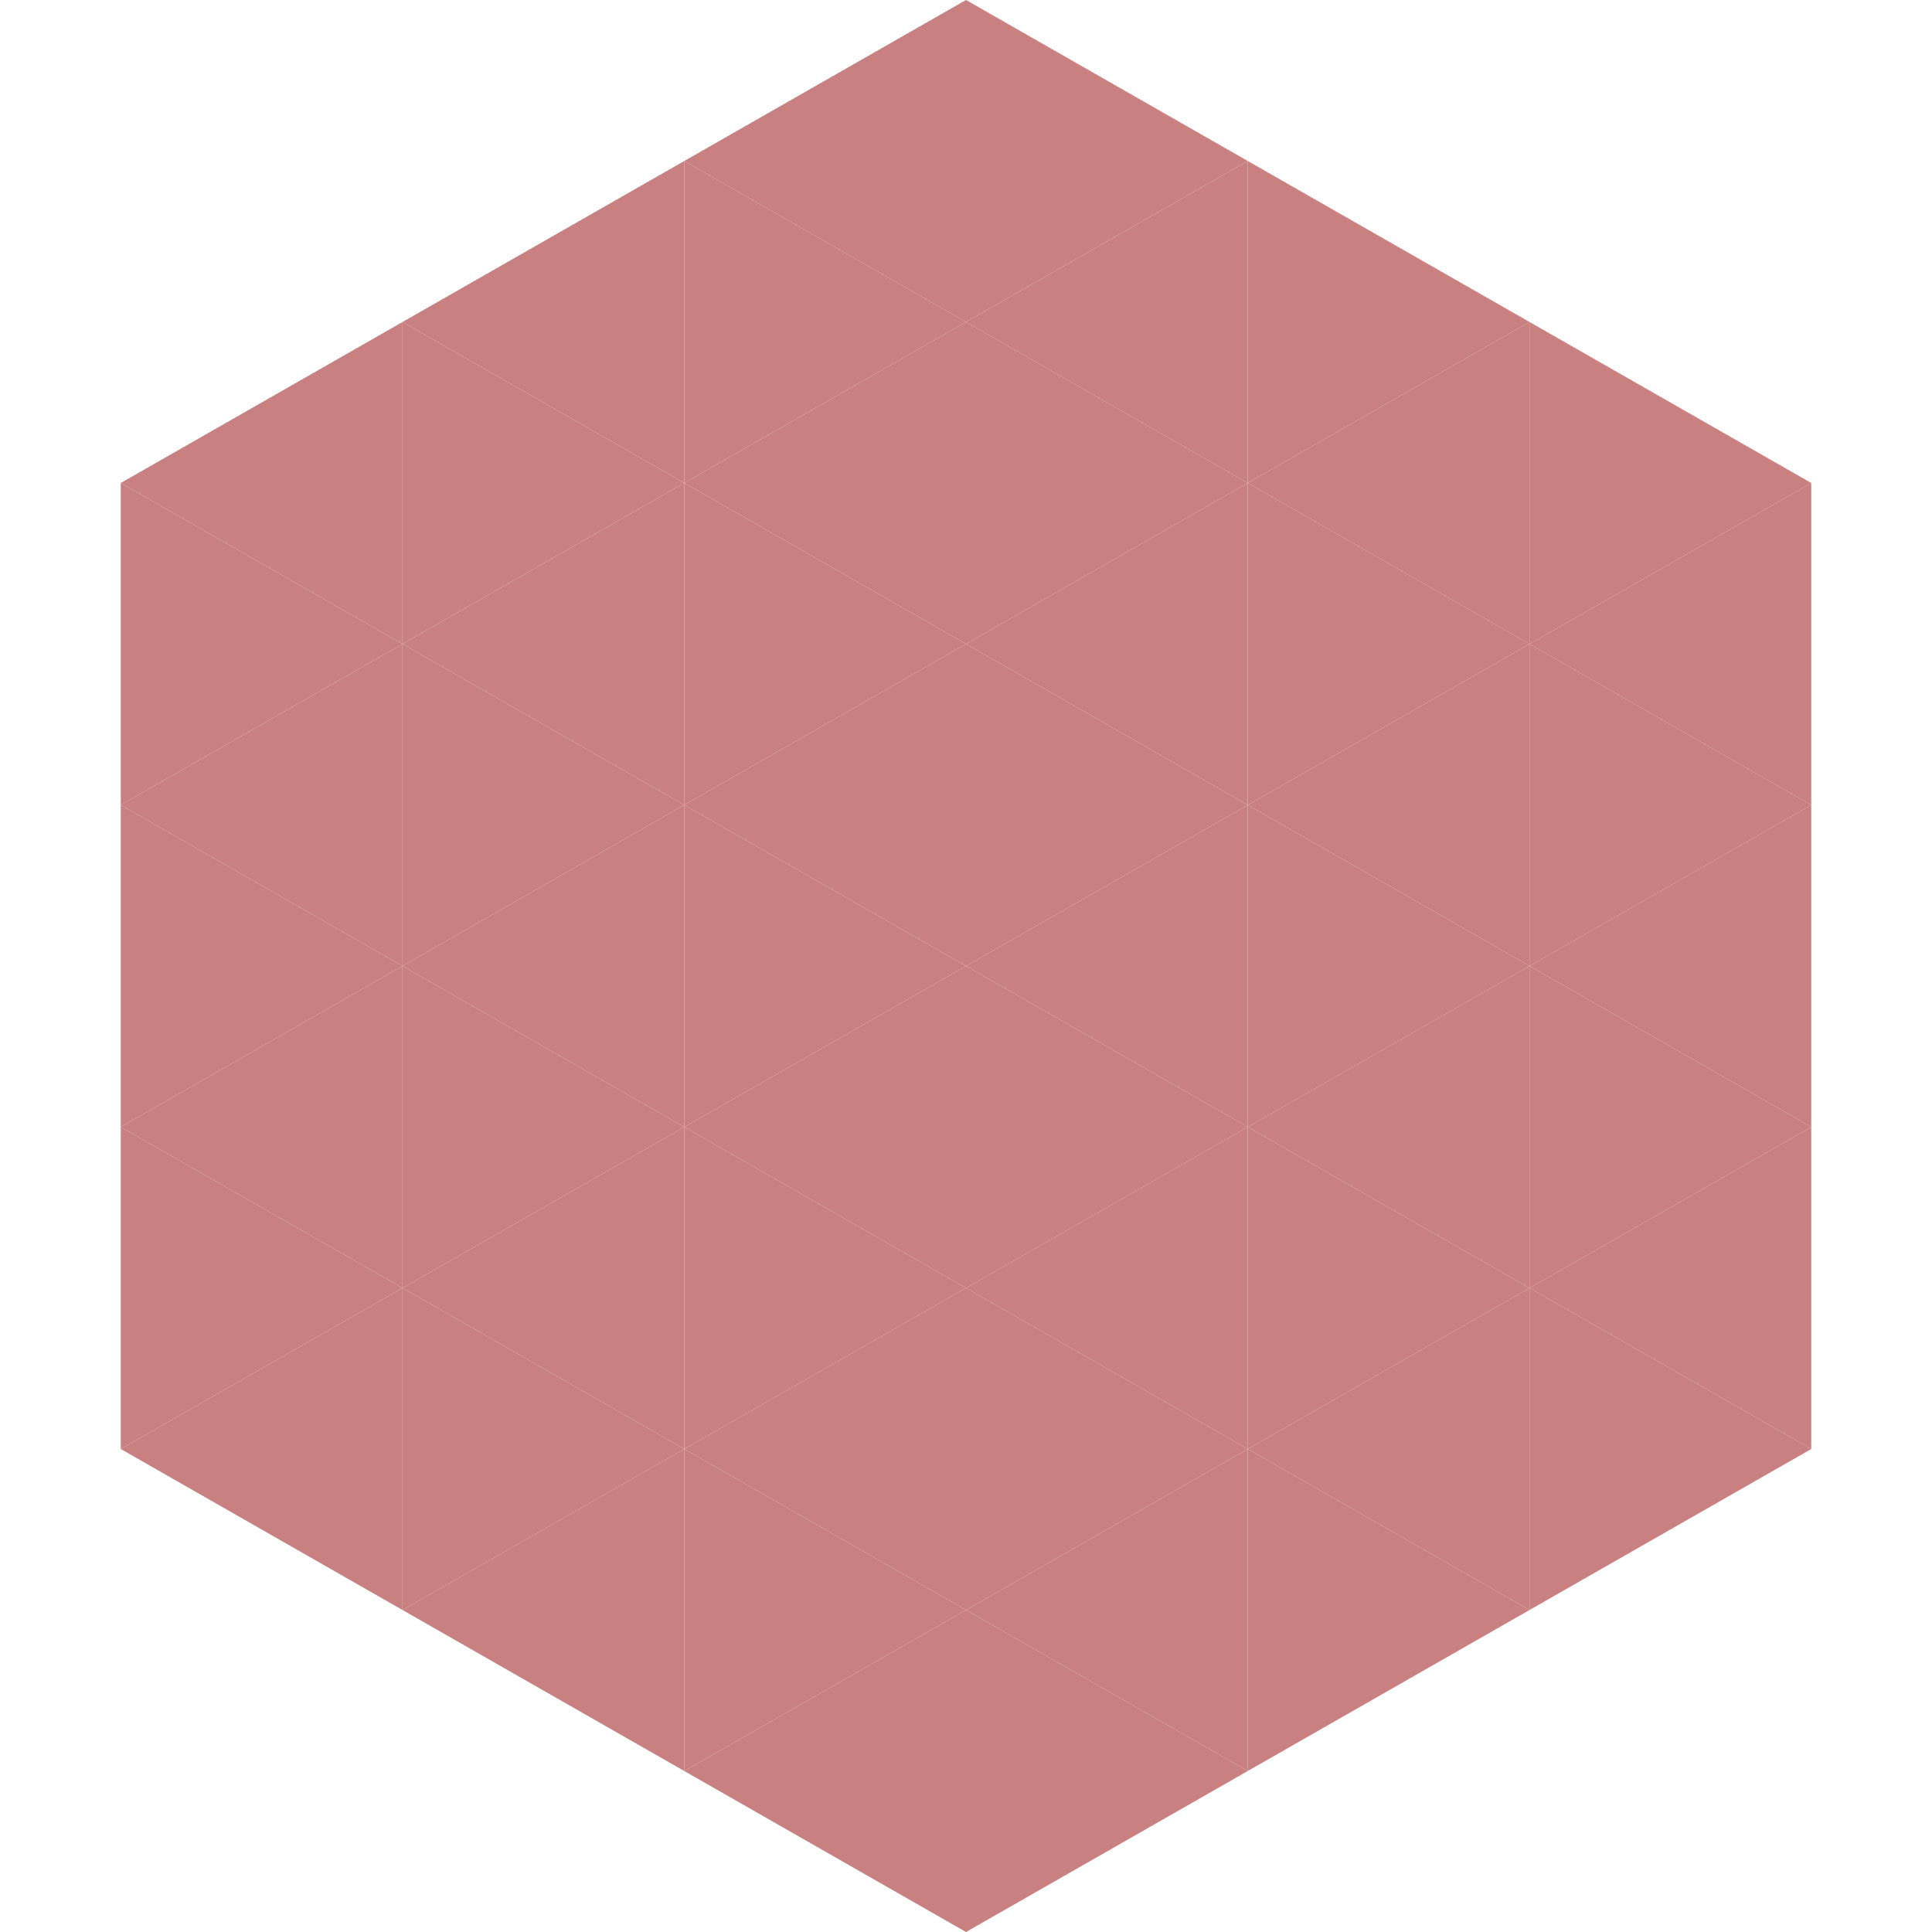
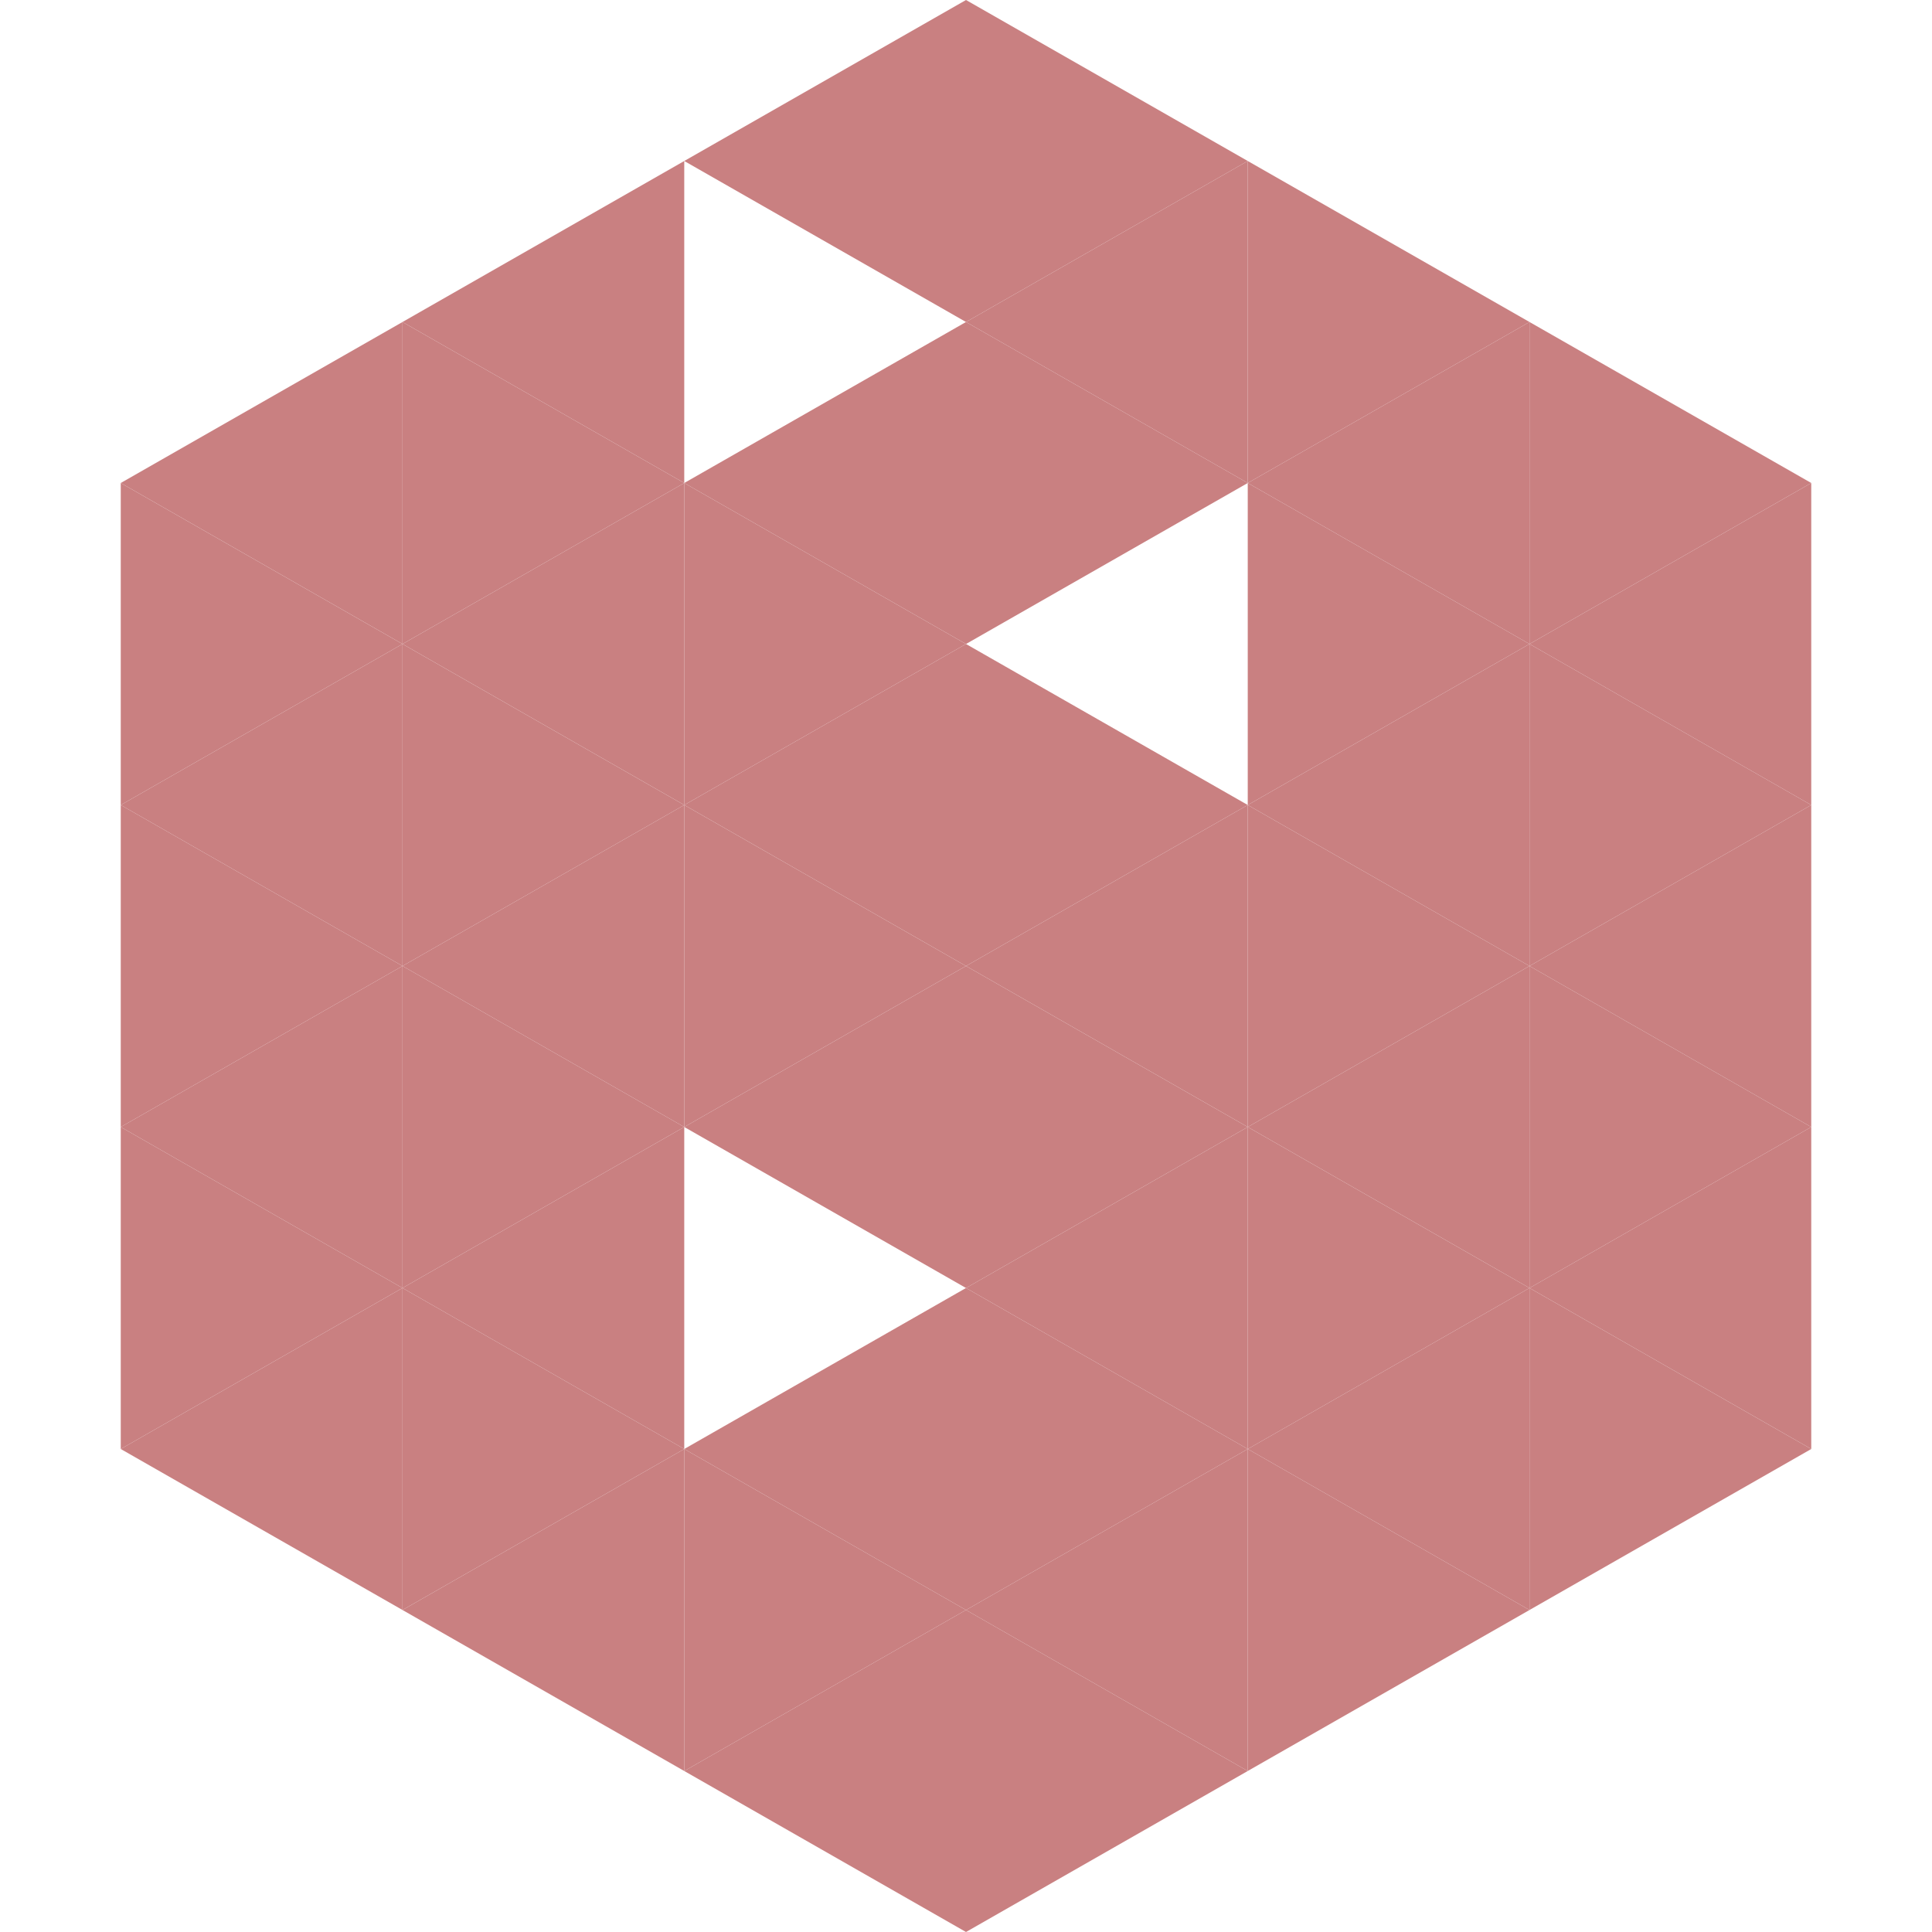
<svg xmlns="http://www.w3.org/2000/svg" width="240" height="240">
  <polygon points="50,40 15,60 50,80" style="fill:rgb(201,128,129)" />
  <polygon points="190,40 225,60 190,80" style="fill:rgb(201,128,129)" />
  <polygon points="15,60 50,80 15,100" style="fill:rgb(201,128,129)" />
  <polygon points="225,60 190,80 225,100" style="fill:rgb(201,128,129)" />
  <polygon points="50,80 15,100 50,120" style="fill:rgb(201,128,129)" />
  <polygon points="190,80 225,100 190,120" style="fill:rgb(201,128,129)" />
  <polygon points="15,100 50,120 15,140" style="fill:rgb(201,128,129)" />
  <polygon points="225,100 190,120 225,140" style="fill:rgb(201,128,129)" />
  <polygon points="50,120 15,140 50,160" style="fill:rgb(201,128,129)" />
  <polygon points="190,120 225,140 190,160" style="fill:rgb(201,128,129)" />
  <polygon points="15,140 50,160 15,180" style="fill:rgb(201,128,129)" />
  <polygon points="225,140 190,160 225,180" style="fill:rgb(201,128,129)" />
  <polygon points="50,160 15,180 50,200" style="fill:rgb(201,128,129)" />
  <polygon points="190,160 225,180 190,200" style="fill:rgb(201,128,129)" />
  <polygon points="15,180 50,200 15,220" style="fill:rgb(255,255,255); fill-opacity:0" />
  <polygon points="225,180 190,200 225,220" style="fill:rgb(255,255,255); fill-opacity:0" />
  <polygon points="50,0 85,20 50,40" style="fill:rgb(255,255,255); fill-opacity:0" />
  <polygon points="190,0 155,20 190,40" style="fill:rgb(255,255,255); fill-opacity:0" />
  <polygon points="85,20 50,40 85,60" style="fill:rgb(201,128,129)" />
  <polygon points="155,20 190,40 155,60" style="fill:rgb(201,128,129)" />
  <polygon points="50,40 85,60 50,80" style="fill:rgb(201,128,129)" />
  <polygon points="190,40 155,60 190,80" style="fill:rgb(201,128,129)" />
  <polygon points="85,60 50,80 85,100" style="fill:rgb(201,128,129)" />
  <polygon points="155,60 190,80 155,100" style="fill:rgb(201,128,129)" />
  <polygon points="50,80 85,100 50,120" style="fill:rgb(201,128,129)" />
  <polygon points="190,80 155,100 190,120" style="fill:rgb(201,128,129)" />
  <polygon points="85,100 50,120 85,140" style="fill:rgb(201,128,129)" />
  <polygon points="155,100 190,120 155,140" style="fill:rgb(201,128,129)" />
  <polygon points="50,120 85,140 50,160" style="fill:rgb(201,128,129)" />
  <polygon points="190,120 155,140 190,160" style="fill:rgb(201,128,129)" />
  <polygon points="85,140 50,160 85,180" style="fill:rgb(201,128,129)" />
  <polygon points="155,140 190,160 155,180" style="fill:rgb(201,128,129)" />
  <polygon points="50,160 85,180 50,200" style="fill:rgb(201,128,129)" />
  <polygon points="190,160 155,180 190,200" style="fill:rgb(201,128,129)" />
  <polygon points="85,180 50,200 85,220" style="fill:rgb(201,128,129)" />
  <polygon points="155,180 190,200 155,220" style="fill:rgb(201,128,129)" />
  <polygon points="120,0 85,20 120,40" style="fill:rgb(201,128,129)" />
  <polygon points="120,0 155,20 120,40" style="fill:rgb(201,128,129)" />
-   <polygon points="85,20 120,40 85,60" style="fill:rgb(201,128,129)" />
  <polygon points="155,20 120,40 155,60" style="fill:rgb(201,128,129)" />
  <polygon points="120,40 85,60 120,80" style="fill:rgb(201,128,129)" />
  <polygon points="120,40 155,60 120,80" style="fill:rgb(201,128,129)" />
  <polygon points="85,60 120,80 85,100" style="fill:rgb(201,128,129)" />
-   <polygon points="155,60 120,80 155,100" style="fill:rgb(201,128,129)" />
  <polygon points="120,80 85,100 120,120" style="fill:rgb(201,128,129)" />
  <polygon points="120,80 155,100 120,120" style="fill:rgb(201,128,129)" />
  <polygon points="85,100 120,120 85,140" style="fill:rgb(201,128,129)" />
  <polygon points="155,100 120,120 155,140" style="fill:rgb(201,128,129)" />
  <polygon points="120,120 85,140 120,160" style="fill:rgb(201,128,129)" />
  <polygon points="120,120 155,140 120,160" style="fill:rgb(201,128,129)" />
-   <polygon points="85,140 120,160 85,180" style="fill:rgb(201,128,129)" />
  <polygon points="155,140 120,160 155,180" style="fill:rgb(201,128,129)" />
  <polygon points="120,160 85,180 120,200" style="fill:rgb(201,128,129)" />
  <polygon points="120,160 155,180 120,200" style="fill:rgb(201,128,129)" />
  <polygon points="85,180 120,200 85,220" style="fill:rgb(201,128,129)" />
  <polygon points="155,180 120,200 155,220" style="fill:rgb(201,128,129)" />
  <polygon points="120,200 85,220 120,240" style="fill:rgb(201,128,129)" />
  <polygon points="120,200 155,220 120,240" style="fill:rgb(201,128,129)" />
  <polygon points="85,220 120,240 85,260" style="fill:rgb(255,255,255); fill-opacity:0" />
  <polygon points="155,220 120,240 155,260" style="fill:rgb(255,255,255); fill-opacity:0" />
</svg>